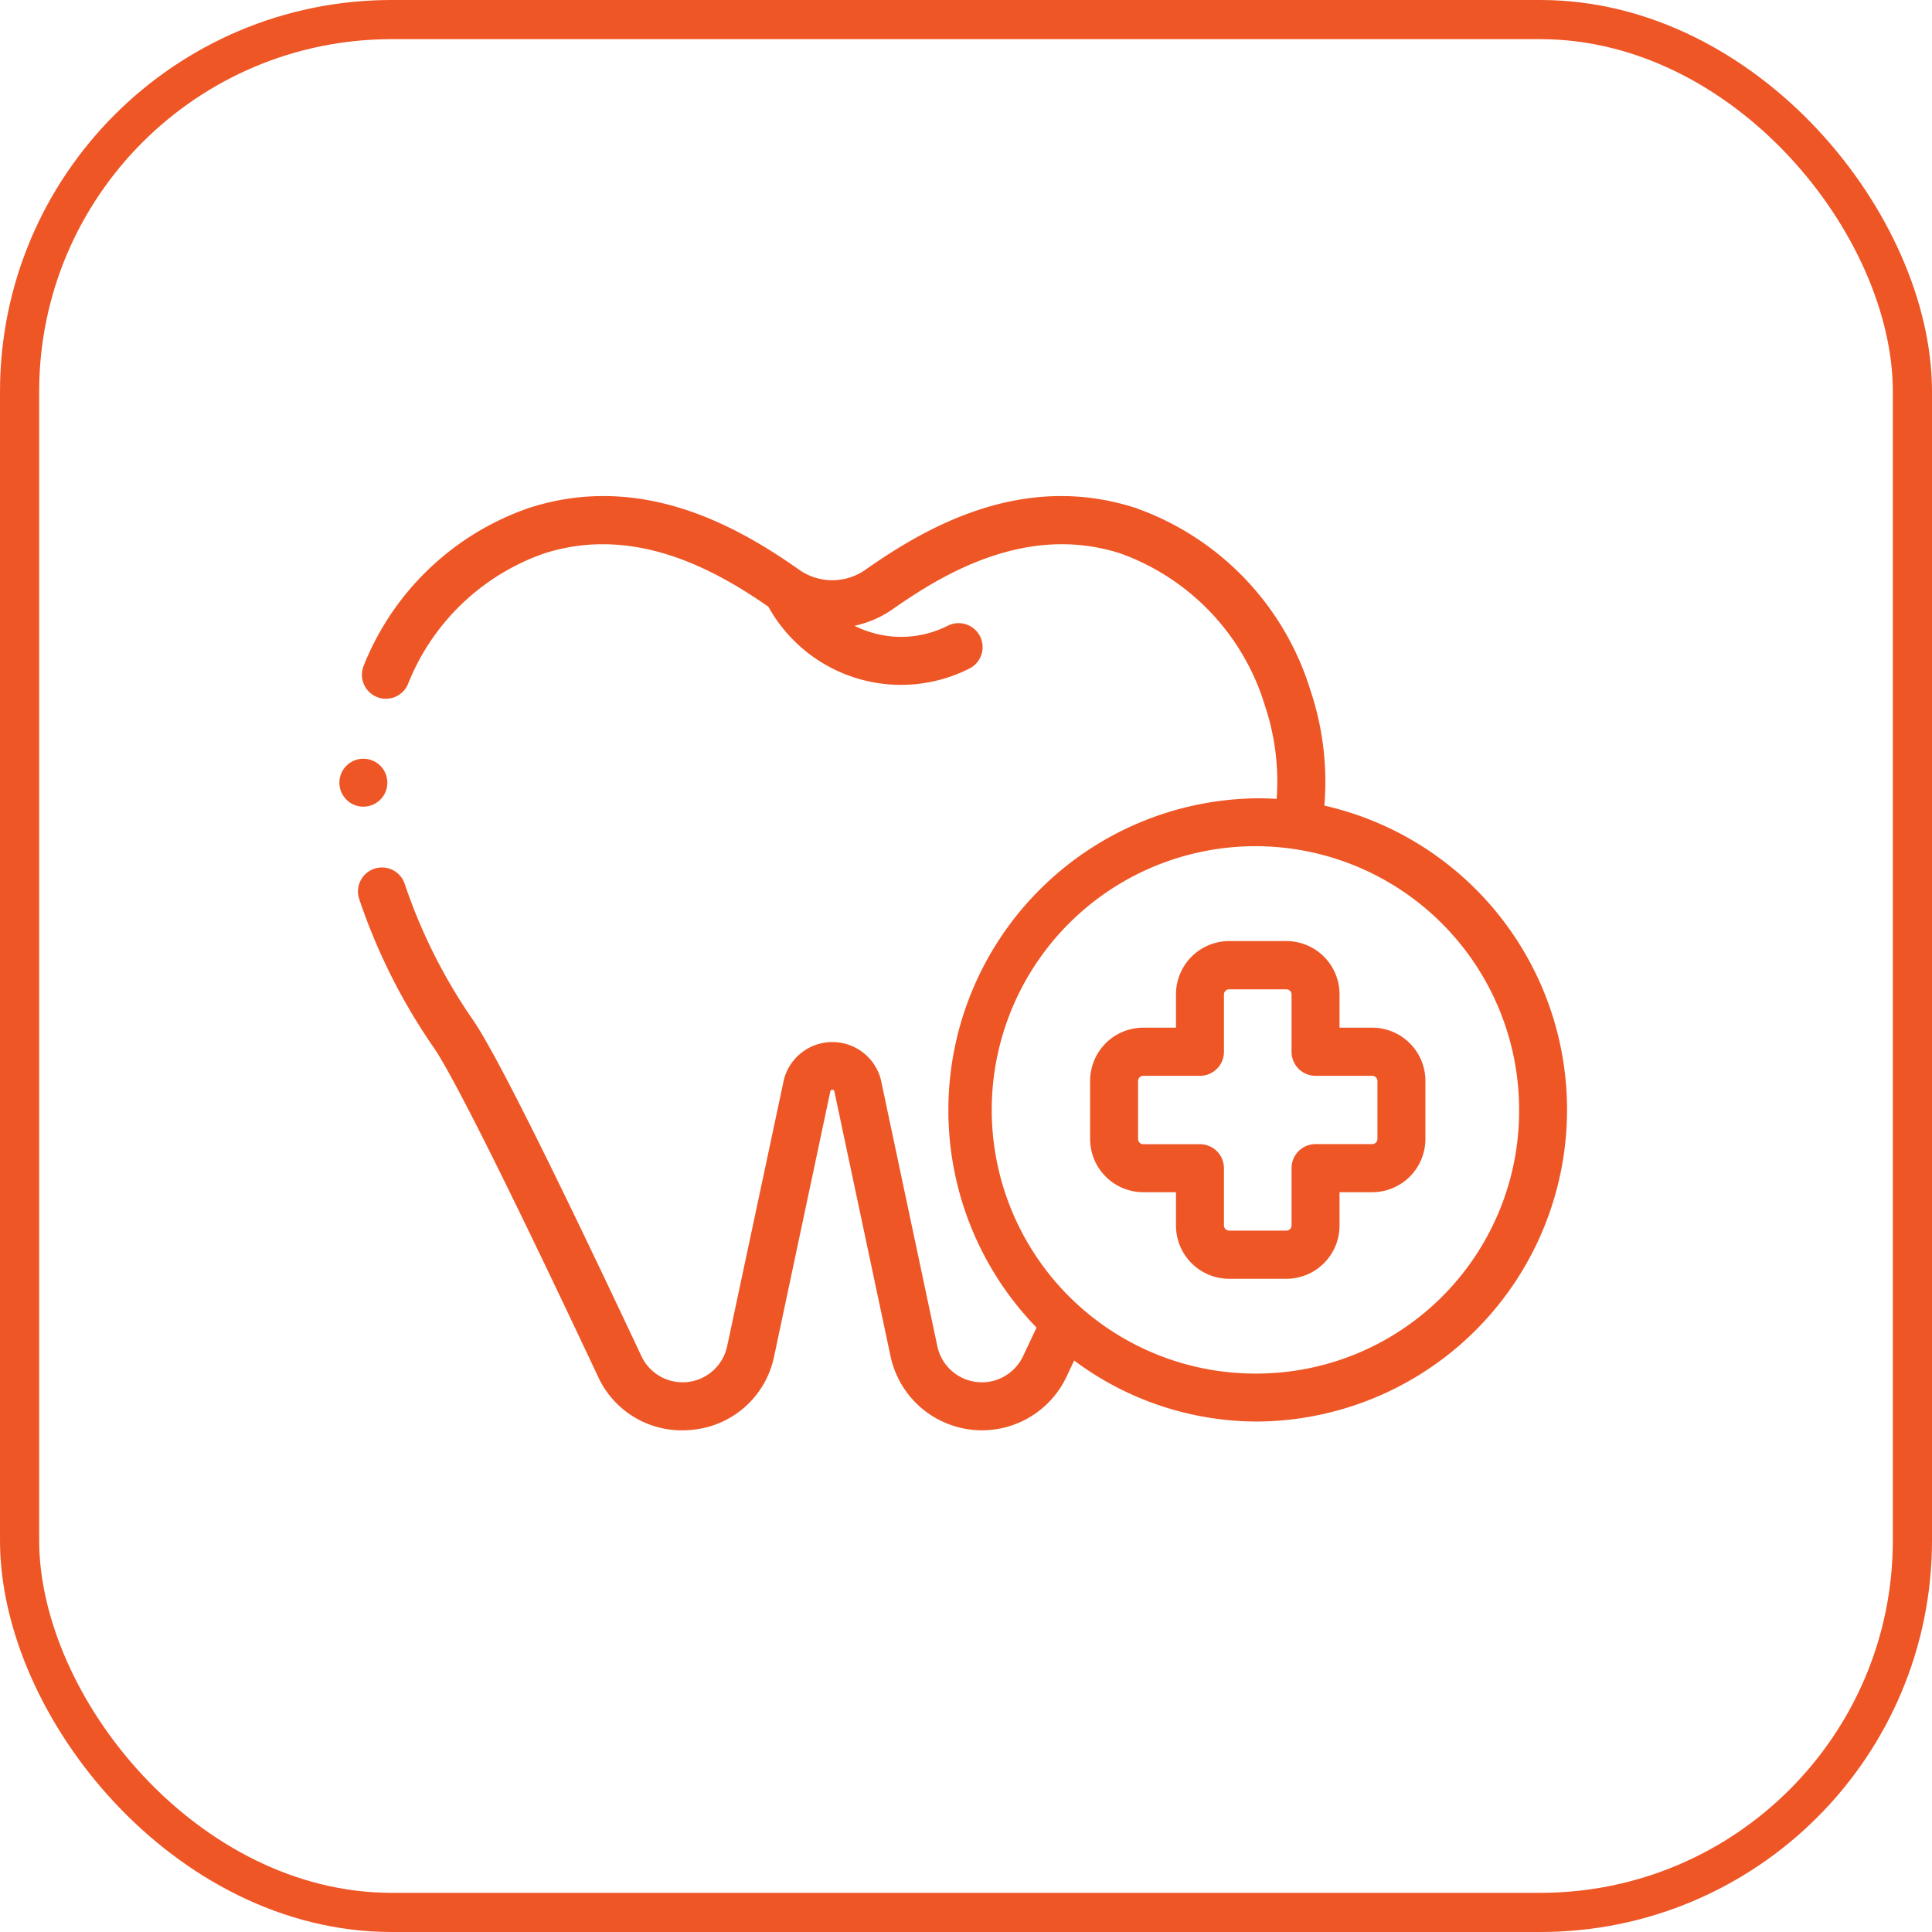
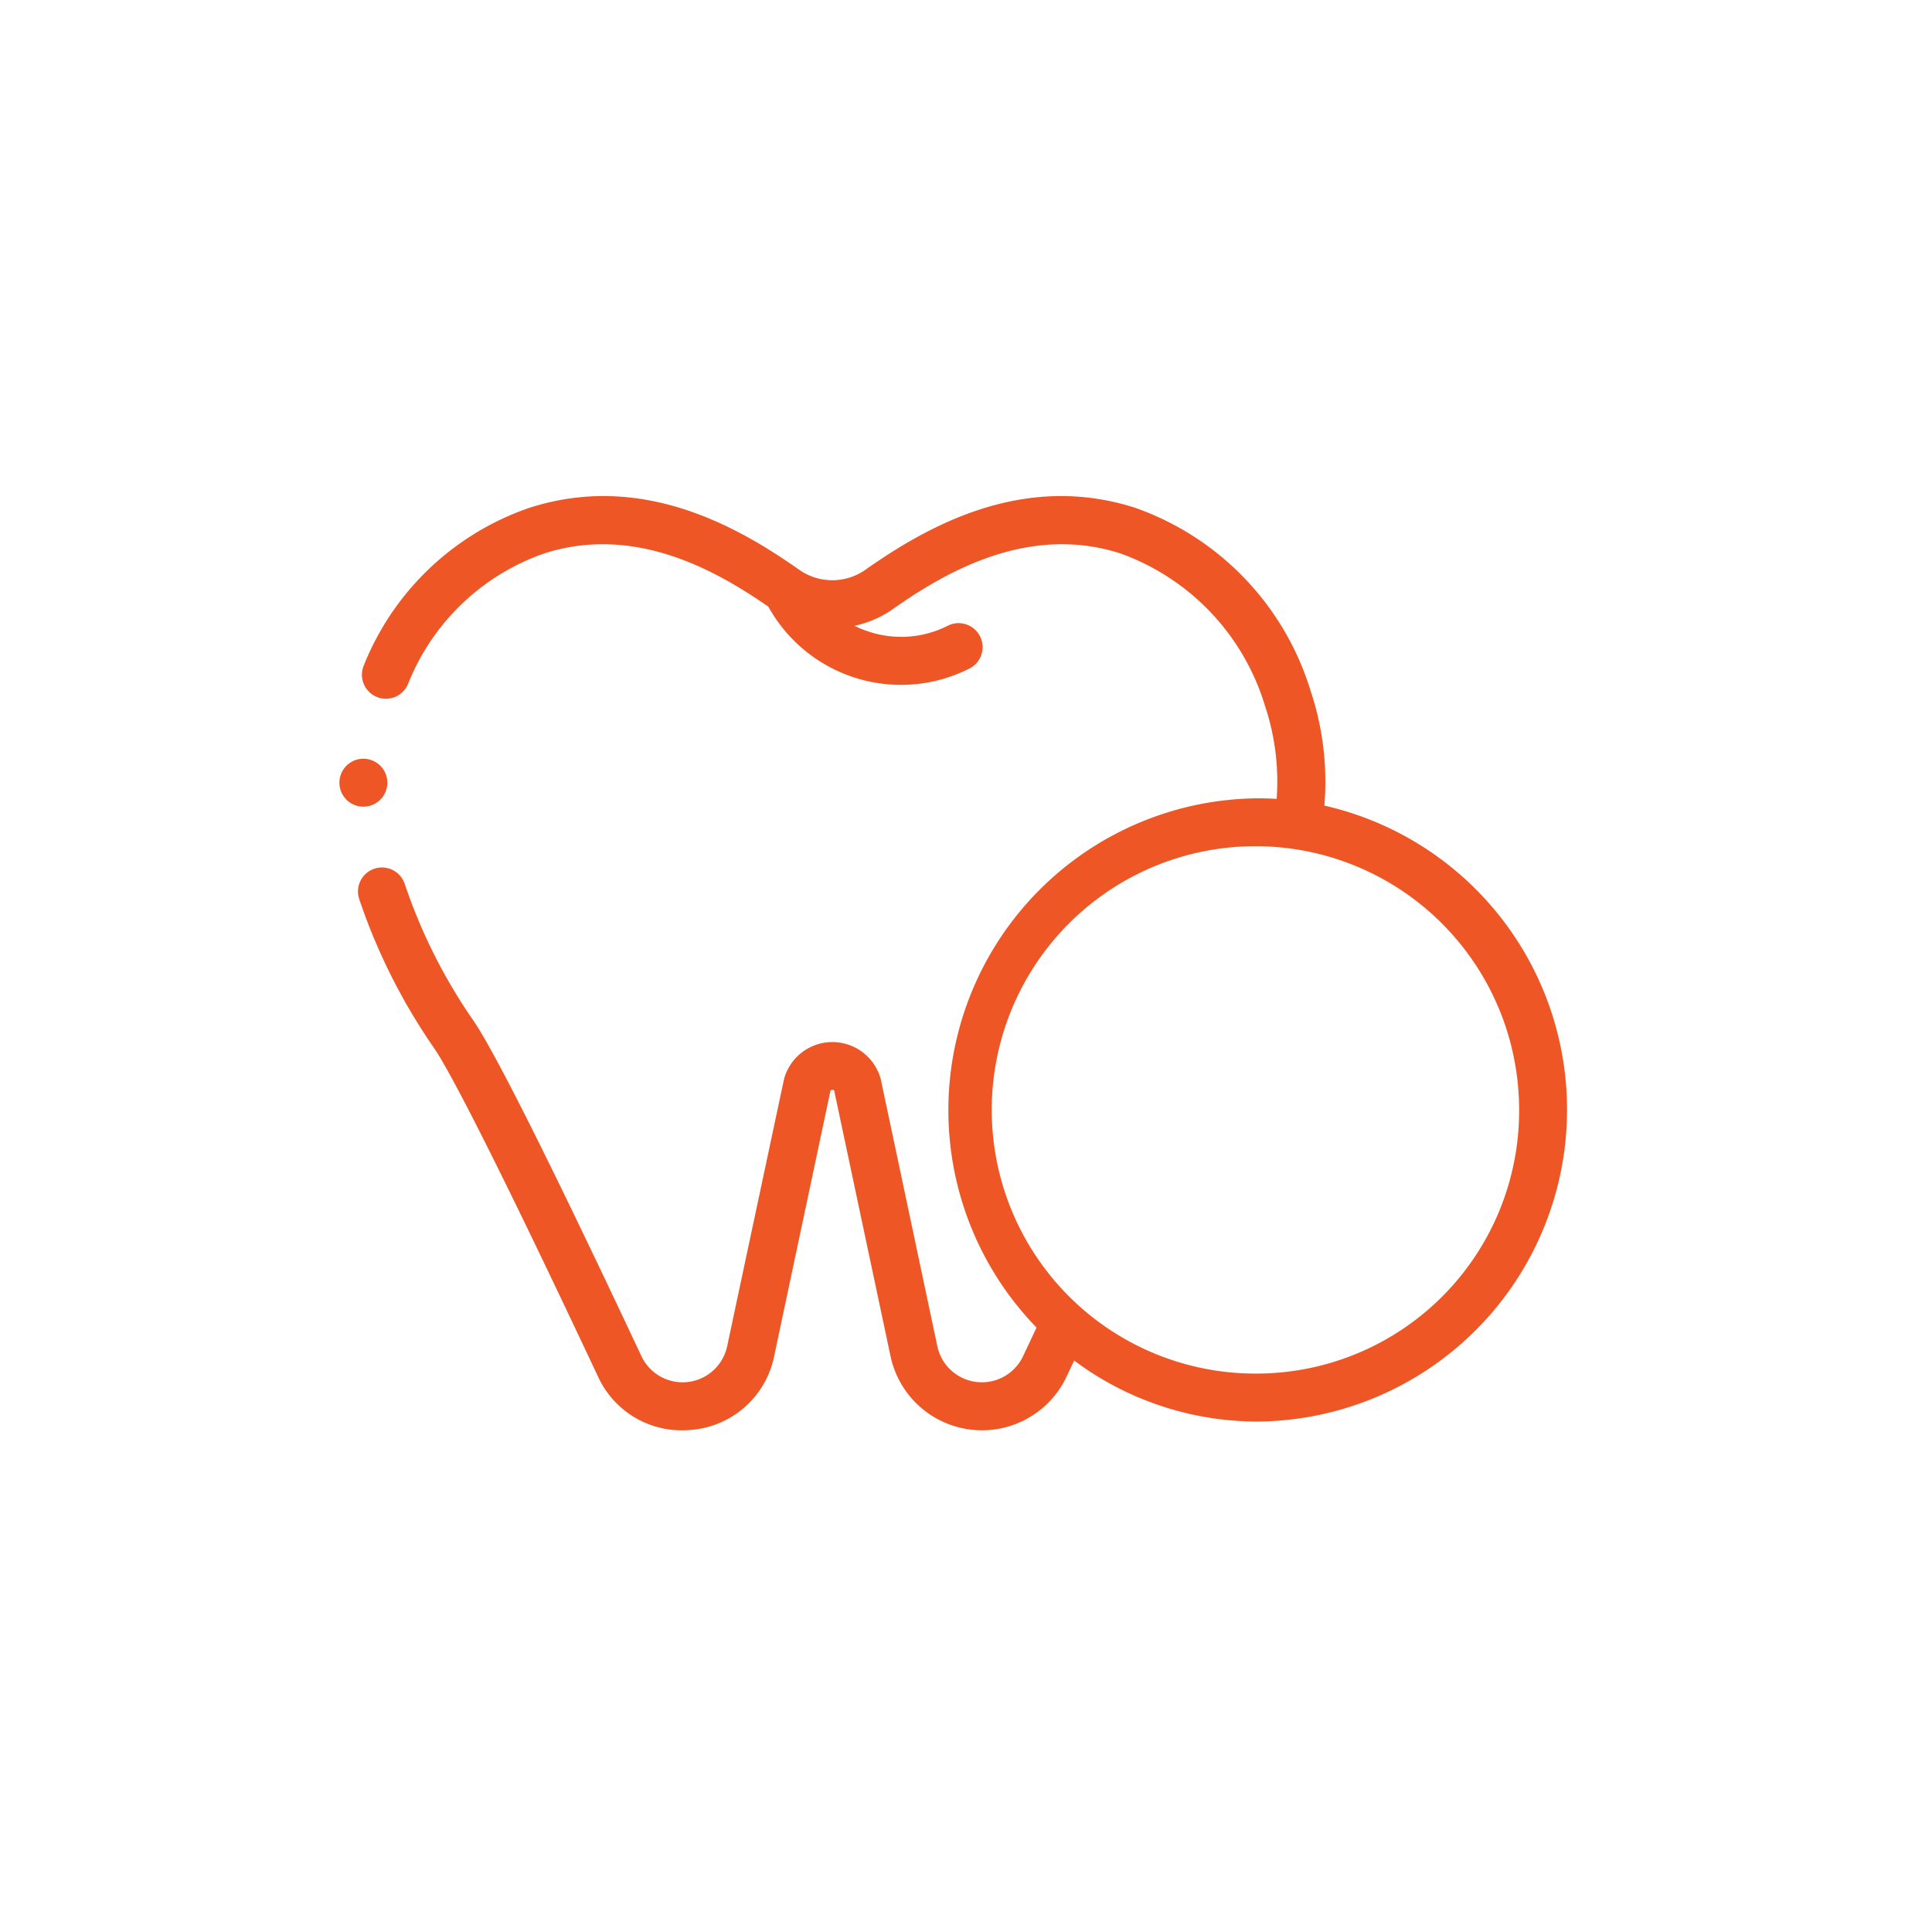
<svg xmlns="http://www.w3.org/2000/svg" width="74" height="74" viewBox="0 0 74 74">
  <defs>
    <style>
      .cls-1, .cls-4 {
        fill: none;
      }

      .cls-1 {
        stroke: #ee5626;
        stroke-width: 1.5px;
      }

      .cls-2 {
        fill: #ee5626;
      }

      .cls-3 {
        stroke: none;
      }
    </style>
  </defs>
  <g id="dental" transform="translate(-666 -2587)">
    <g id="Rectangle_550" data-name="Rectangle 550" class="cls-1" transform="translate(666 2587)">
      <rect class="cls-3" width="74" height="74" rx="15" />
-       <rect class="cls-4" x="0.75" y="0.75" width="72.5" height="72.5" rx="14.25" />
    </g>
    <g id="tooth" transform="translate(679.001 2544.816)">
      <g id="Group_625" data-name="Group 625" transform="translate(-0.001 61.184)">
        <g id="Group_624" data-name="Group 624" transform="translate(0 0)">
          <g id="Group_623" data-name="Group 623">
            <path id="Path_2651" data-name="Path 2651" class="cls-2" d="M.917,172.6a.918.918,0,1,0-.459-1.713A.918.918,0,0,0,.917,172.6Z" transform="translate(0.001 -160.703)" />
            <path id="Path_2652" data-name="Path 2652" class="cls-2" d="M44.774,73.04a11.015,11.015,0,0,0-.534-4.417,10.761,10.761,0,0,0-6.719-6.991c-4.282-1.373-7.944.7-10.327,2.376a2.206,2.206,0,0,1-2.534,0c-2.382-1.678-6.045-3.749-10.327-2.376a10.494,10.494,0,0,0-6.347,6.031.918.918,0,0,0,1.685.732,8.686,8.686,0,0,1,5.223-5.014c3.432-1.1,6.522.607,8.584,2.041a5.807,5.807,0,0,0,7.7,2.369.918.918,0,0,0-.826-1.641,3.953,3.953,0,0,1-3.037.224,4.039,4.039,0,0,1-.537-.221,4.02,4.02,0,0,0,1.475-.644c2.061-1.451,5.207-3.251,8.708-2.128A8.948,8.948,0,0,1,42.5,69.22a9.146,9.146,0,0,1,.447,3.563q-.361-.022-.727-.022a11.948,11.948,0,0,0-8.47,20.272l-.516,1.095a1.744,1.744,0,0,1-3.284-.381L27.791,83.557c0-.016-.007-.032-.011-.048a1.918,1.918,0,0,0-3.7,0c0,.016-.008.032-.011.048L21.9,93.747a1.744,1.744,0,0,1-3.284.381c-3.425-7.287-5.585-11.6-6.419-12.829a20.874,20.874,0,0,1-2.646-5.254.918.918,0,0,0-1.747.567,22.706,22.706,0,0,0,2.874,5.721c.758,1.113,2.986,5.58,6.275,12.577a3.525,3.525,0,0,0,3.22,2.059,3.755,3.755,0,0,0,.432-.025A3.534,3.534,0,0,0,23.7,94.129l2.155-10.16c.008-.025.022-.043.073-.043s.065.018.074.043l2.155,10.16a3.581,3.581,0,0,0,6.744.781l.289-.615a11.728,11.728,0,0,0,7.034,2.337A11.945,11.945,0,0,0,44.774,73.04ZM42.223,94.795A10.1,10.1,0,1,1,52.234,84.7,10.066,10.066,0,0,1,42.223,94.795Z" transform="translate(-7.048 -61.184)" />
-             <path id="Path_2653" data-name="Path 2653" class="cls-2" d="M323.889,250.088h-1.257v-1.276a2.039,2.039,0,0,0-2.032-2.041h-2.2a2.039,2.039,0,0,0-2.032,2.041v1.276h-1.257a2.038,2.038,0,0,0-2.032,2.041v2.22a2.039,2.039,0,0,0,2.032,2.041h1.257v1.276a2.039,2.039,0,0,0,2.032,2.041h2.2a2.039,2.039,0,0,0,2.032-2.041v-1.276h1.257a2.039,2.039,0,0,0,2.032-2.041v-2.22A2.039,2.039,0,0,0,323.889,250.088Zm.195,4.26a.2.2,0,0,1-.195.2h-2.176a.918.918,0,0,0-.918.918v2.195a.2.2,0,0,1-.195.2h-2.2a.2.2,0,0,1-.195-.2V255.47a.918.918,0,0,0-.918-.918h-2.176a.2.2,0,0,1-.195-.2v-2.22a.2.2,0,0,1,.195-.2h2.176a.918.918,0,0,0,.918-.918v-2.195a.2.2,0,0,1,.195-.2h2.2a.2.2,0,0,1,.195.2v2.195a.918.918,0,0,0,.918.918h2.176a.2.2,0,0,1,.195.2Z" transform="translate(-284.325 -229.726)" />
          </g>
        </g>
      </g>
    </g>
  </g>
</svg>